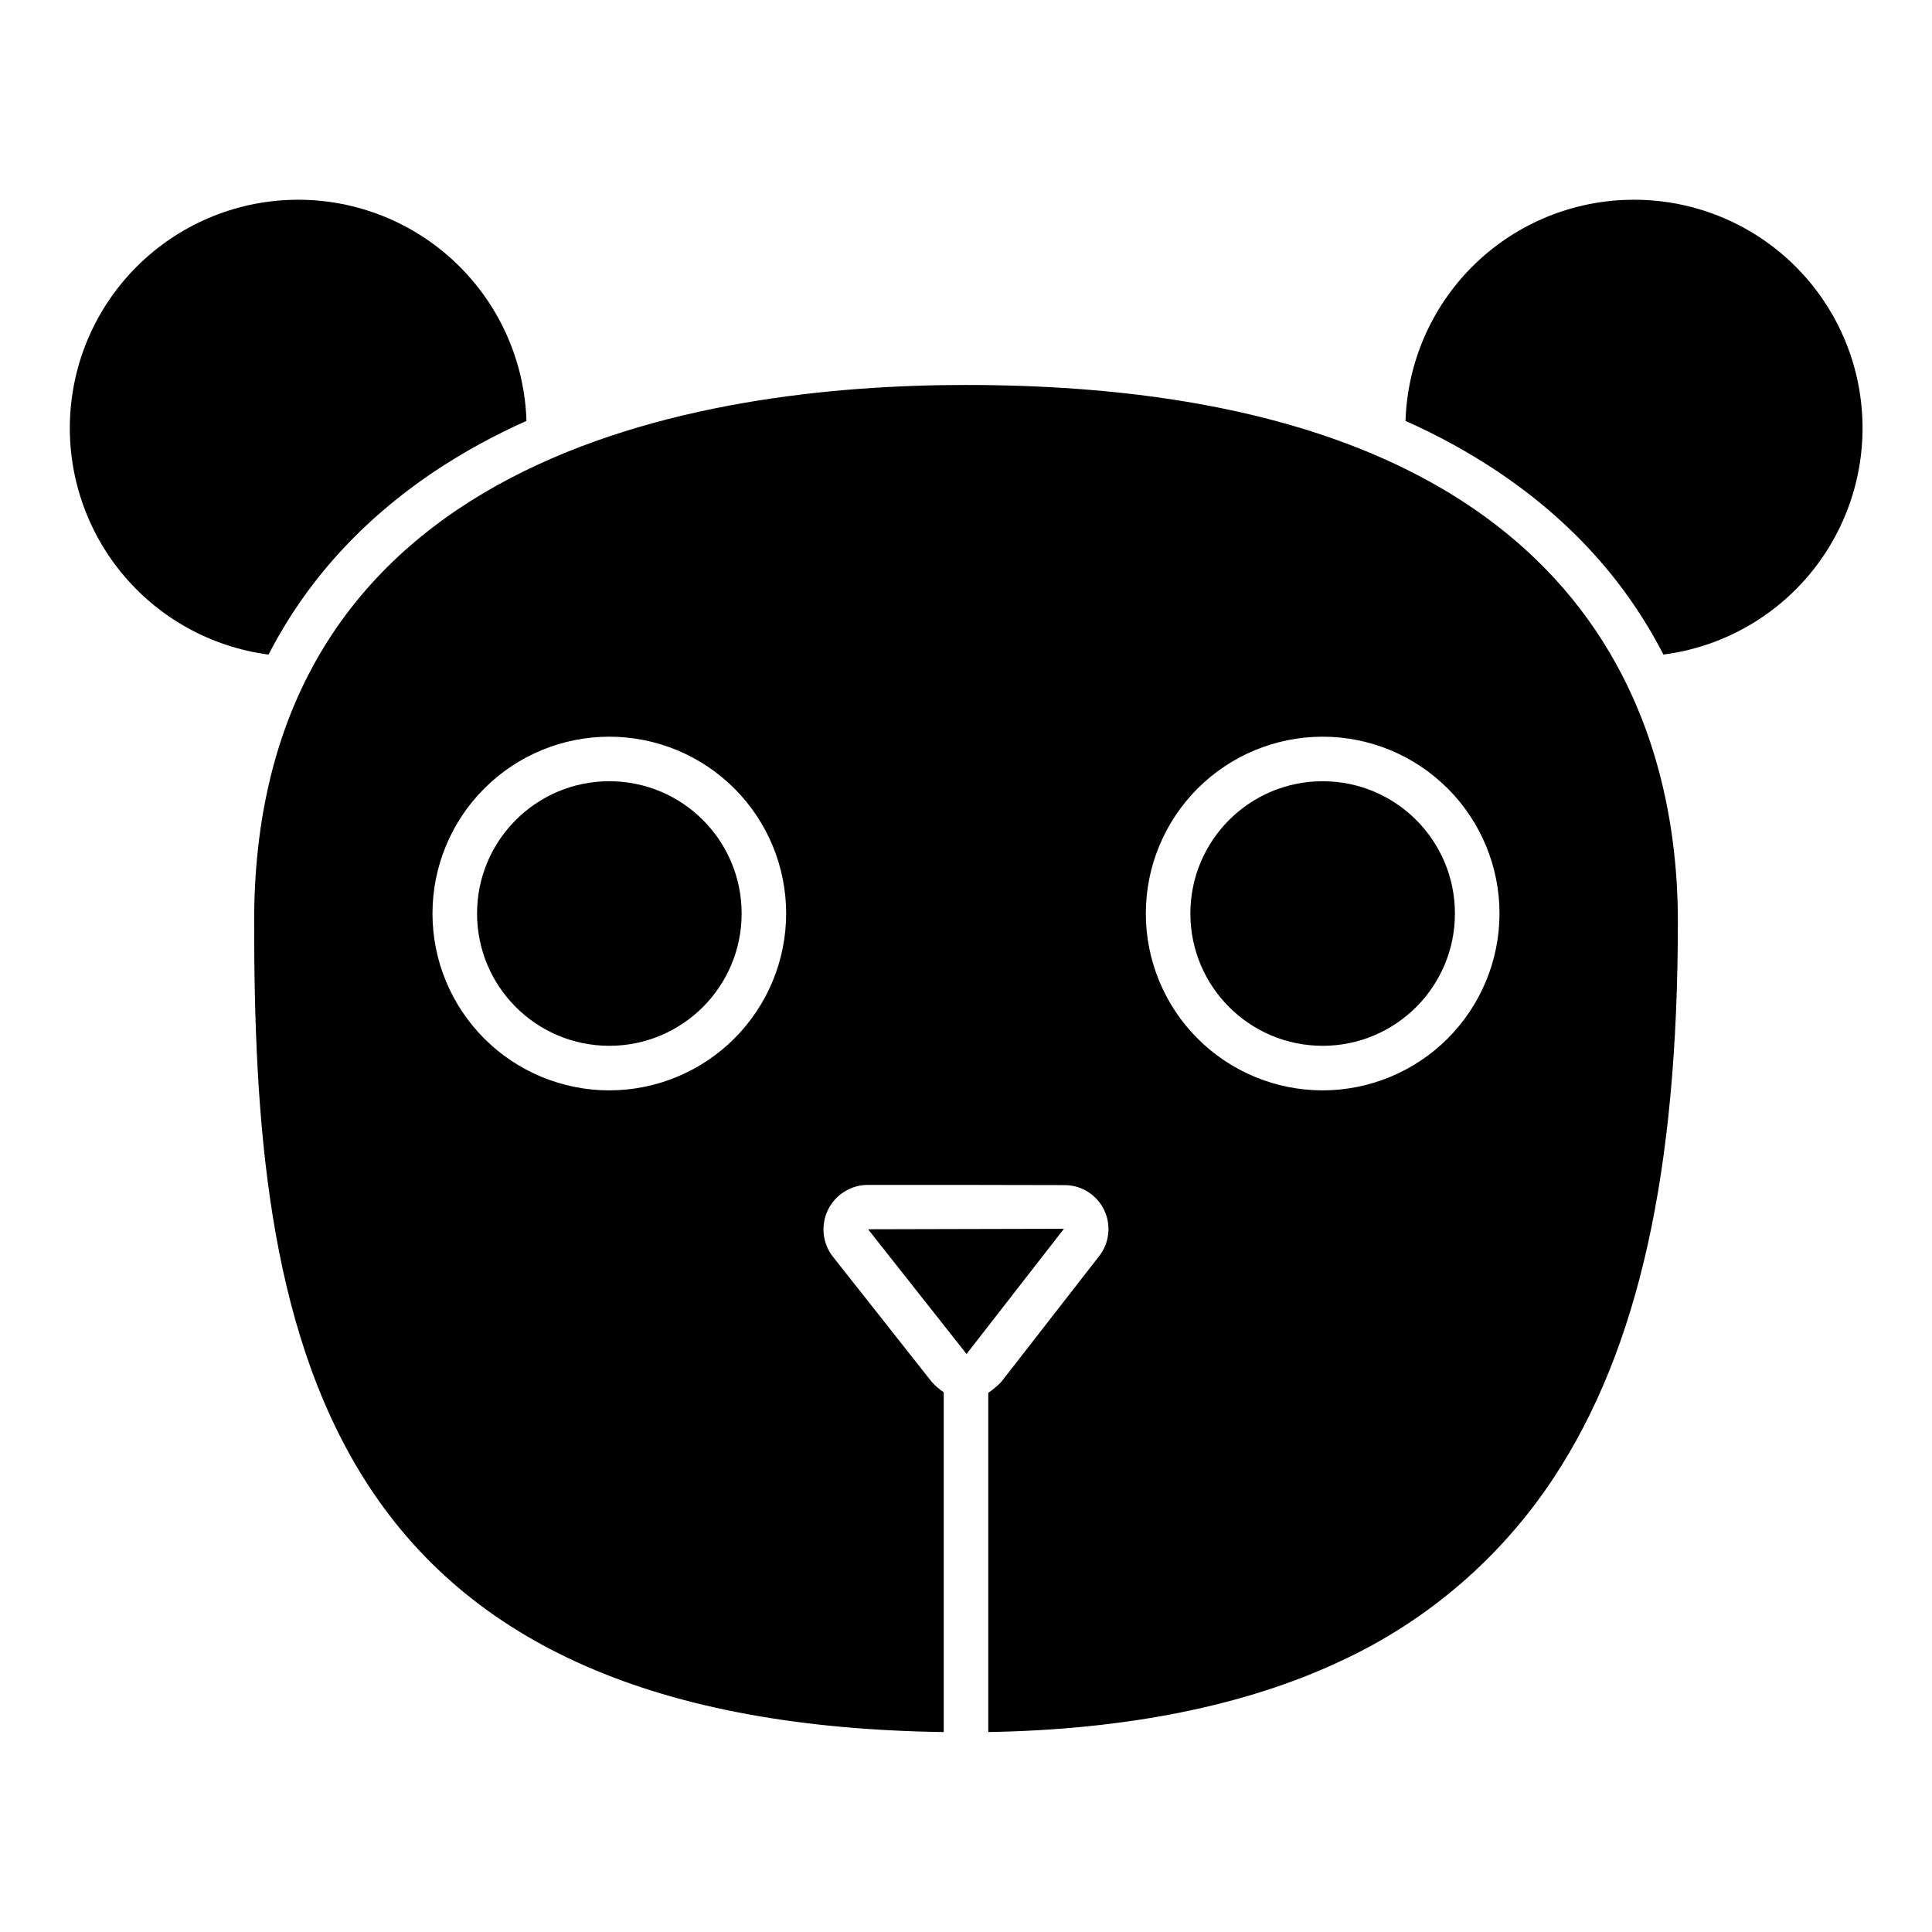
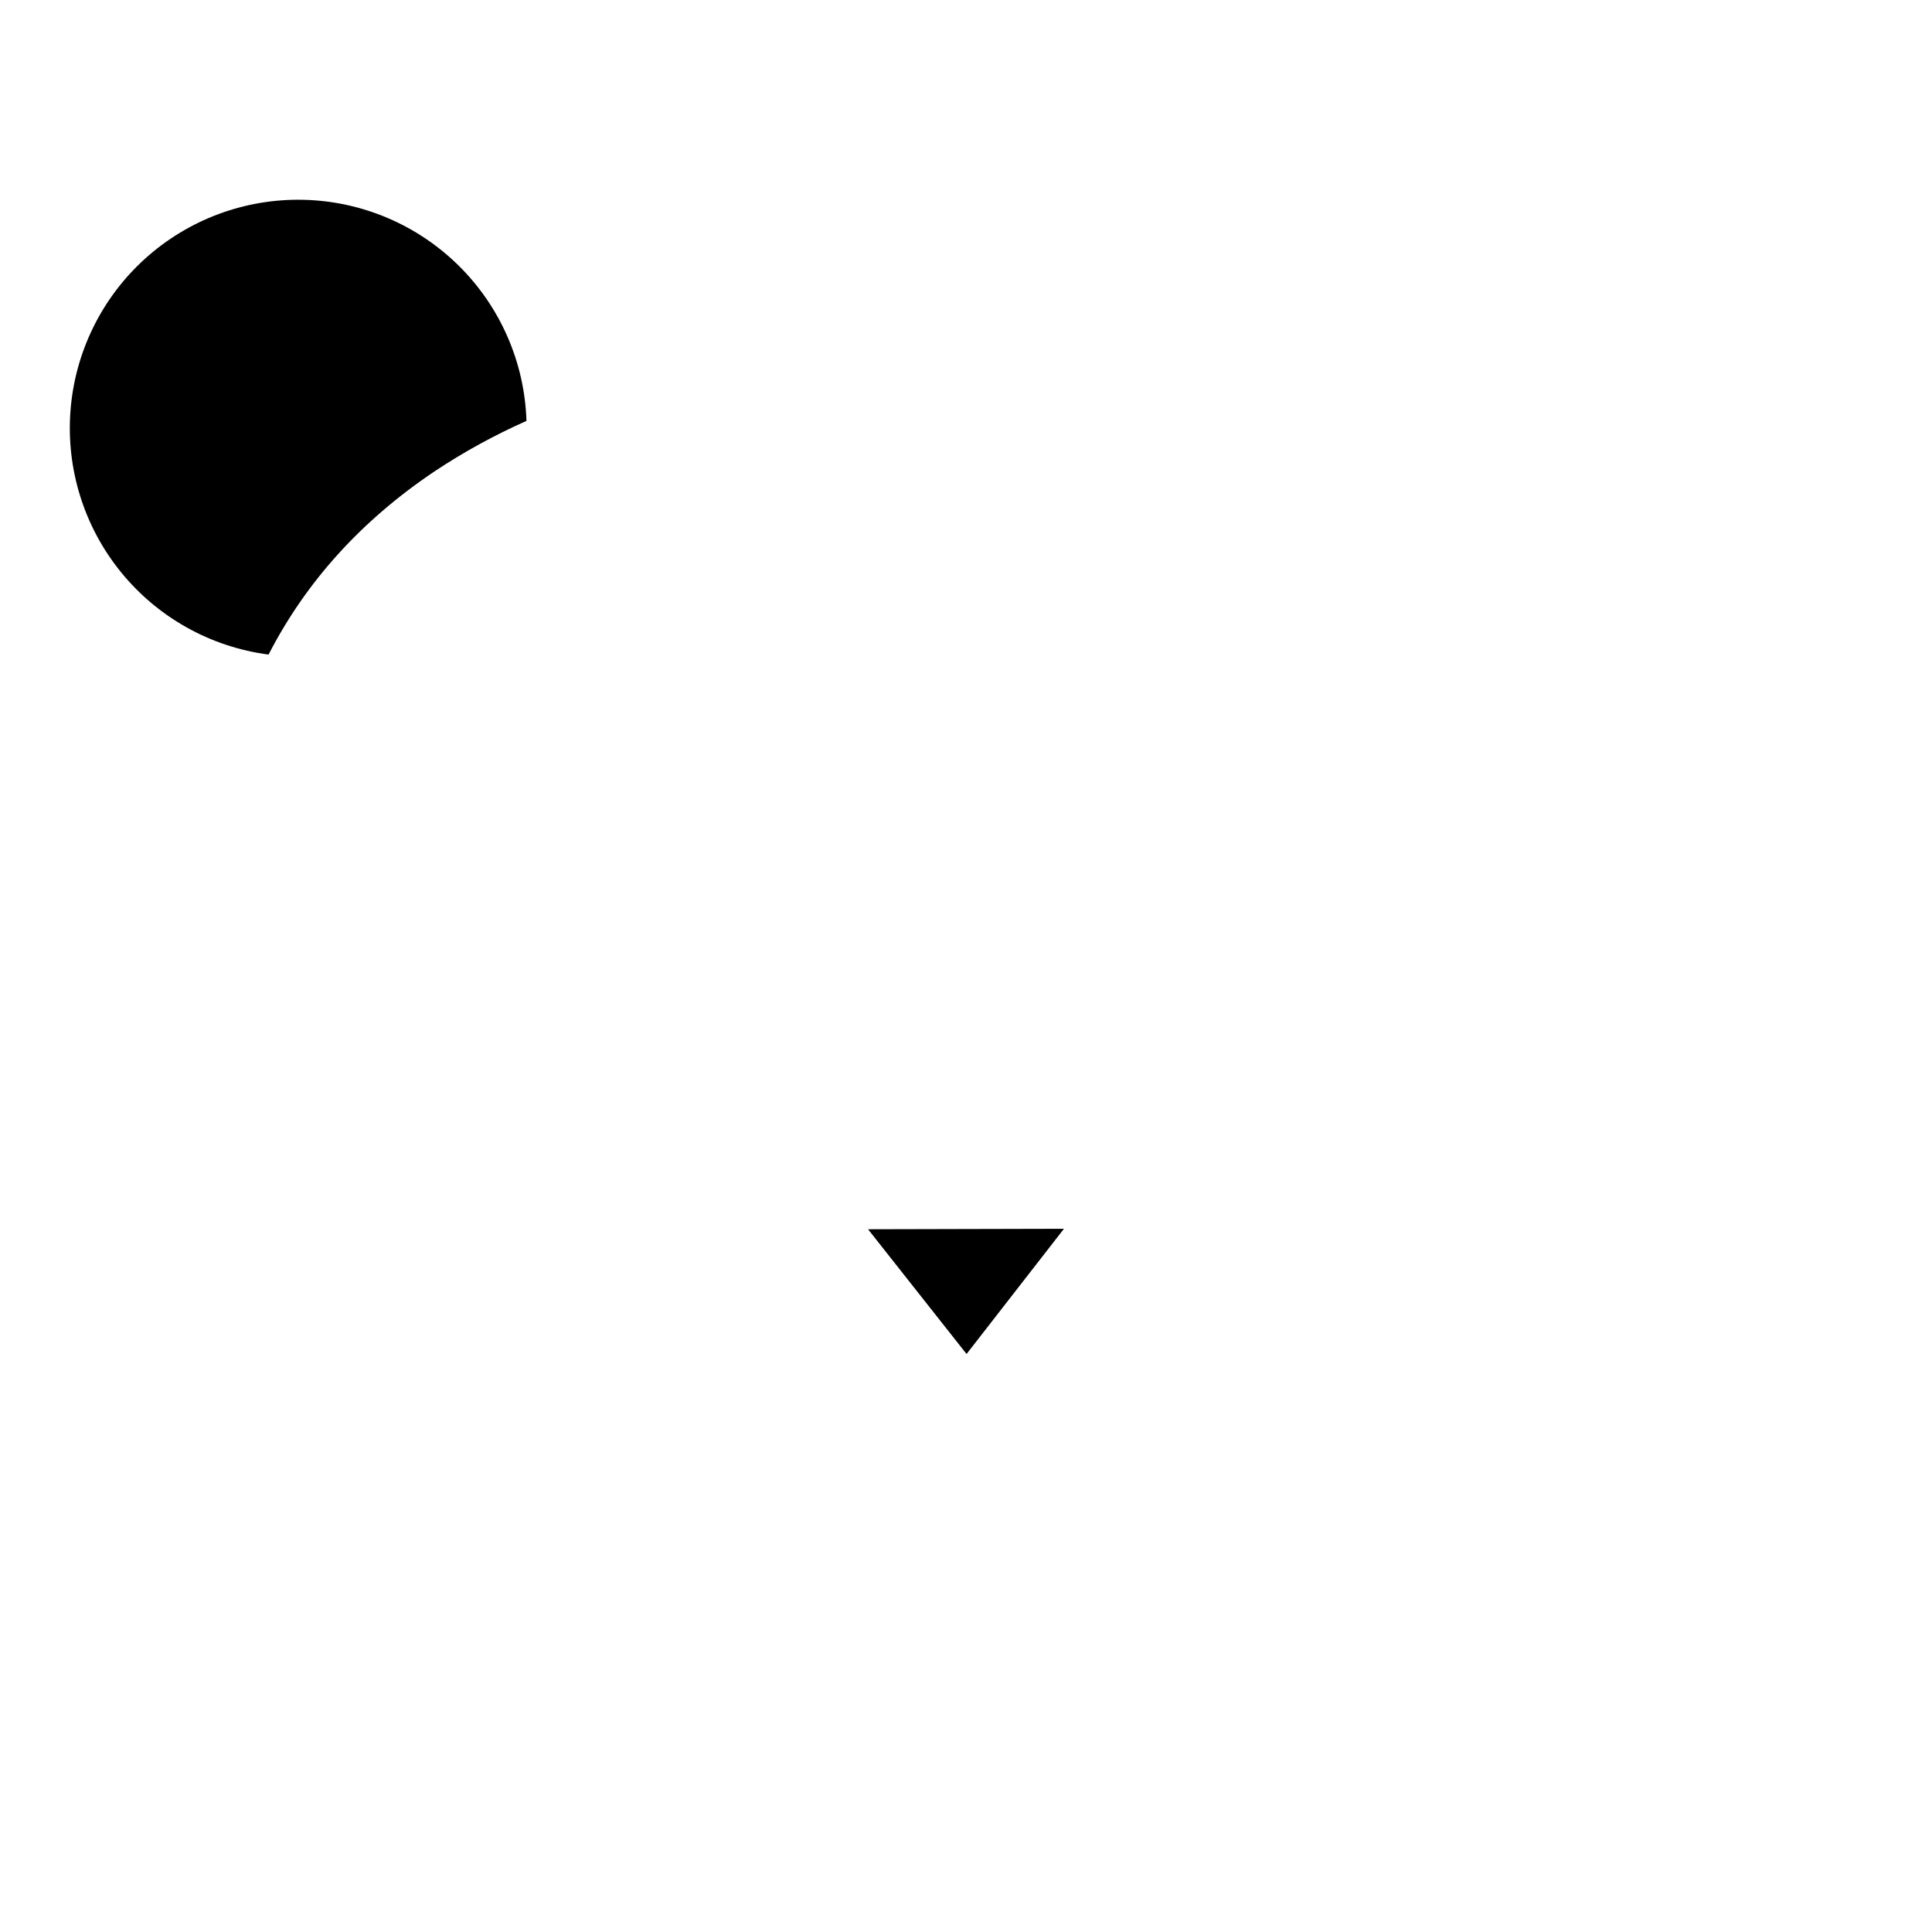
<svg xmlns="http://www.w3.org/2000/svg" fill="#000000" width="800px" height="800px" version="1.1" viewBox="144 144 512 512">
  <g>
-     <path d="m529.57 386.09c0 19.363-15.695 35.059-35.055 35.059s-35.055-15.695-35.055-35.059c0-19.359 15.695-35.055 35.055-35.055s35.055 15.695 35.055 35.055" />
-     <path d="m340.54 386.09c0 19.363-15.695 35.059-35.059 35.059-19.359 0-35.055-15.695-35.055-35.059 0-19.359 15.695-35.055 35.055-35.055 19.363 0 35.059 15.695 35.059 35.055" />
    <path d="m259.14 268.93c7.734-5.141 15.891-9.617 24.379-13.383-0.488-15.48-6.894-30.184-17.895-41.082-11.004-10.902-25.766-17.172-41.25-17.516-15.48-0.348-30.508 5.258-41.988 15.656-11.477 10.398-18.531 24.801-19.707 40.242-1.18 15.441 3.606 30.75 13.371 42.77 9.766 12.023 23.766 19.84 39.121 21.852 9.953-19.352 24.609-35.531 43.969-48.539z" />
    <path d="m425.96 469.64-51.918 0.125 13.051 16.527 13.055 16.531 12.906-16.594z" />
-     <path d="m574.94 196.97c-15.363 0.512-29.957 6.852-40.816 17.73s-17.168 25.484-17.648 40.852c8.488 3.762 16.645 8.238 24.379 13.383 19.348 12.957 34.004 29.137 43.969 48.535v-0.004c20.777-2.68 38.691-15.918 47.355-34.996 8.664-19.074 6.844-41.277-4.812-58.688s-31.488-27.551-52.426-26.812z" />
-     <path d="m400 246.02c-70.453 0-188.65 18.465-188.65 142.14 0 52.594 3.512 106.87 29.027 147.56 27.691 44.18 77.953 66.215 153.72 67.293v-90.047c-1.191-0.797-2.277-1.742-3.231-2.816l-13.039-16.531-13.055-16.523c-2.801-3.539-3.332-8.371-1.363-12.438s6.09-6.648 10.605-6.644h25.957l25.957 0.051h0.031c4.484-0.059 8.602 2.461 10.59 6.481 1.992 4.019 1.496 8.824-1.273 12.352l-12.91 16.59-12.914 16.59c-1.055 1.148-2.246 2.164-3.547 3.023v89.906c36.406-0.609 68.086-6.91 93.305-18.77v-0.004c23.02-10.609 42.605-27.453 56.547-48.621 22.445-34.09 32.895-80.941 32.895-147.45 0-53.086-24.512-142.14-188.65-142.14zm-94.523 186.94c-12.426 0-24.348-4.938-33.137-13.727-8.789-8.789-13.727-20.707-13.727-33.137 0-12.43 4.938-24.348 13.727-33.137 8.789-8.789 20.711-13.727 33.141-13.727 12.426 0 24.348 4.938 33.137 13.727 8.789 8.789 13.723 20.711 13.723 33.137-0.012 12.426-4.953 24.336-13.738 33.125-8.789 8.785-20.699 13.727-33.125 13.738zm189.04 0h0.004c-12.43 0-24.352-4.938-33.137-13.727-8.789-8.785-13.727-20.707-13.727-33.137 0-12.43 4.938-24.348 13.723-33.137 8.789-8.789 20.711-13.727 33.141-13.727 12.426 0 24.348 4.938 33.137 13.727s13.727 20.711 13.727 33.137c-0.016 12.426-4.957 24.336-13.742 33.121-8.785 8.785-20.699 13.73-33.121 13.742z" />
  </g>
</svg>